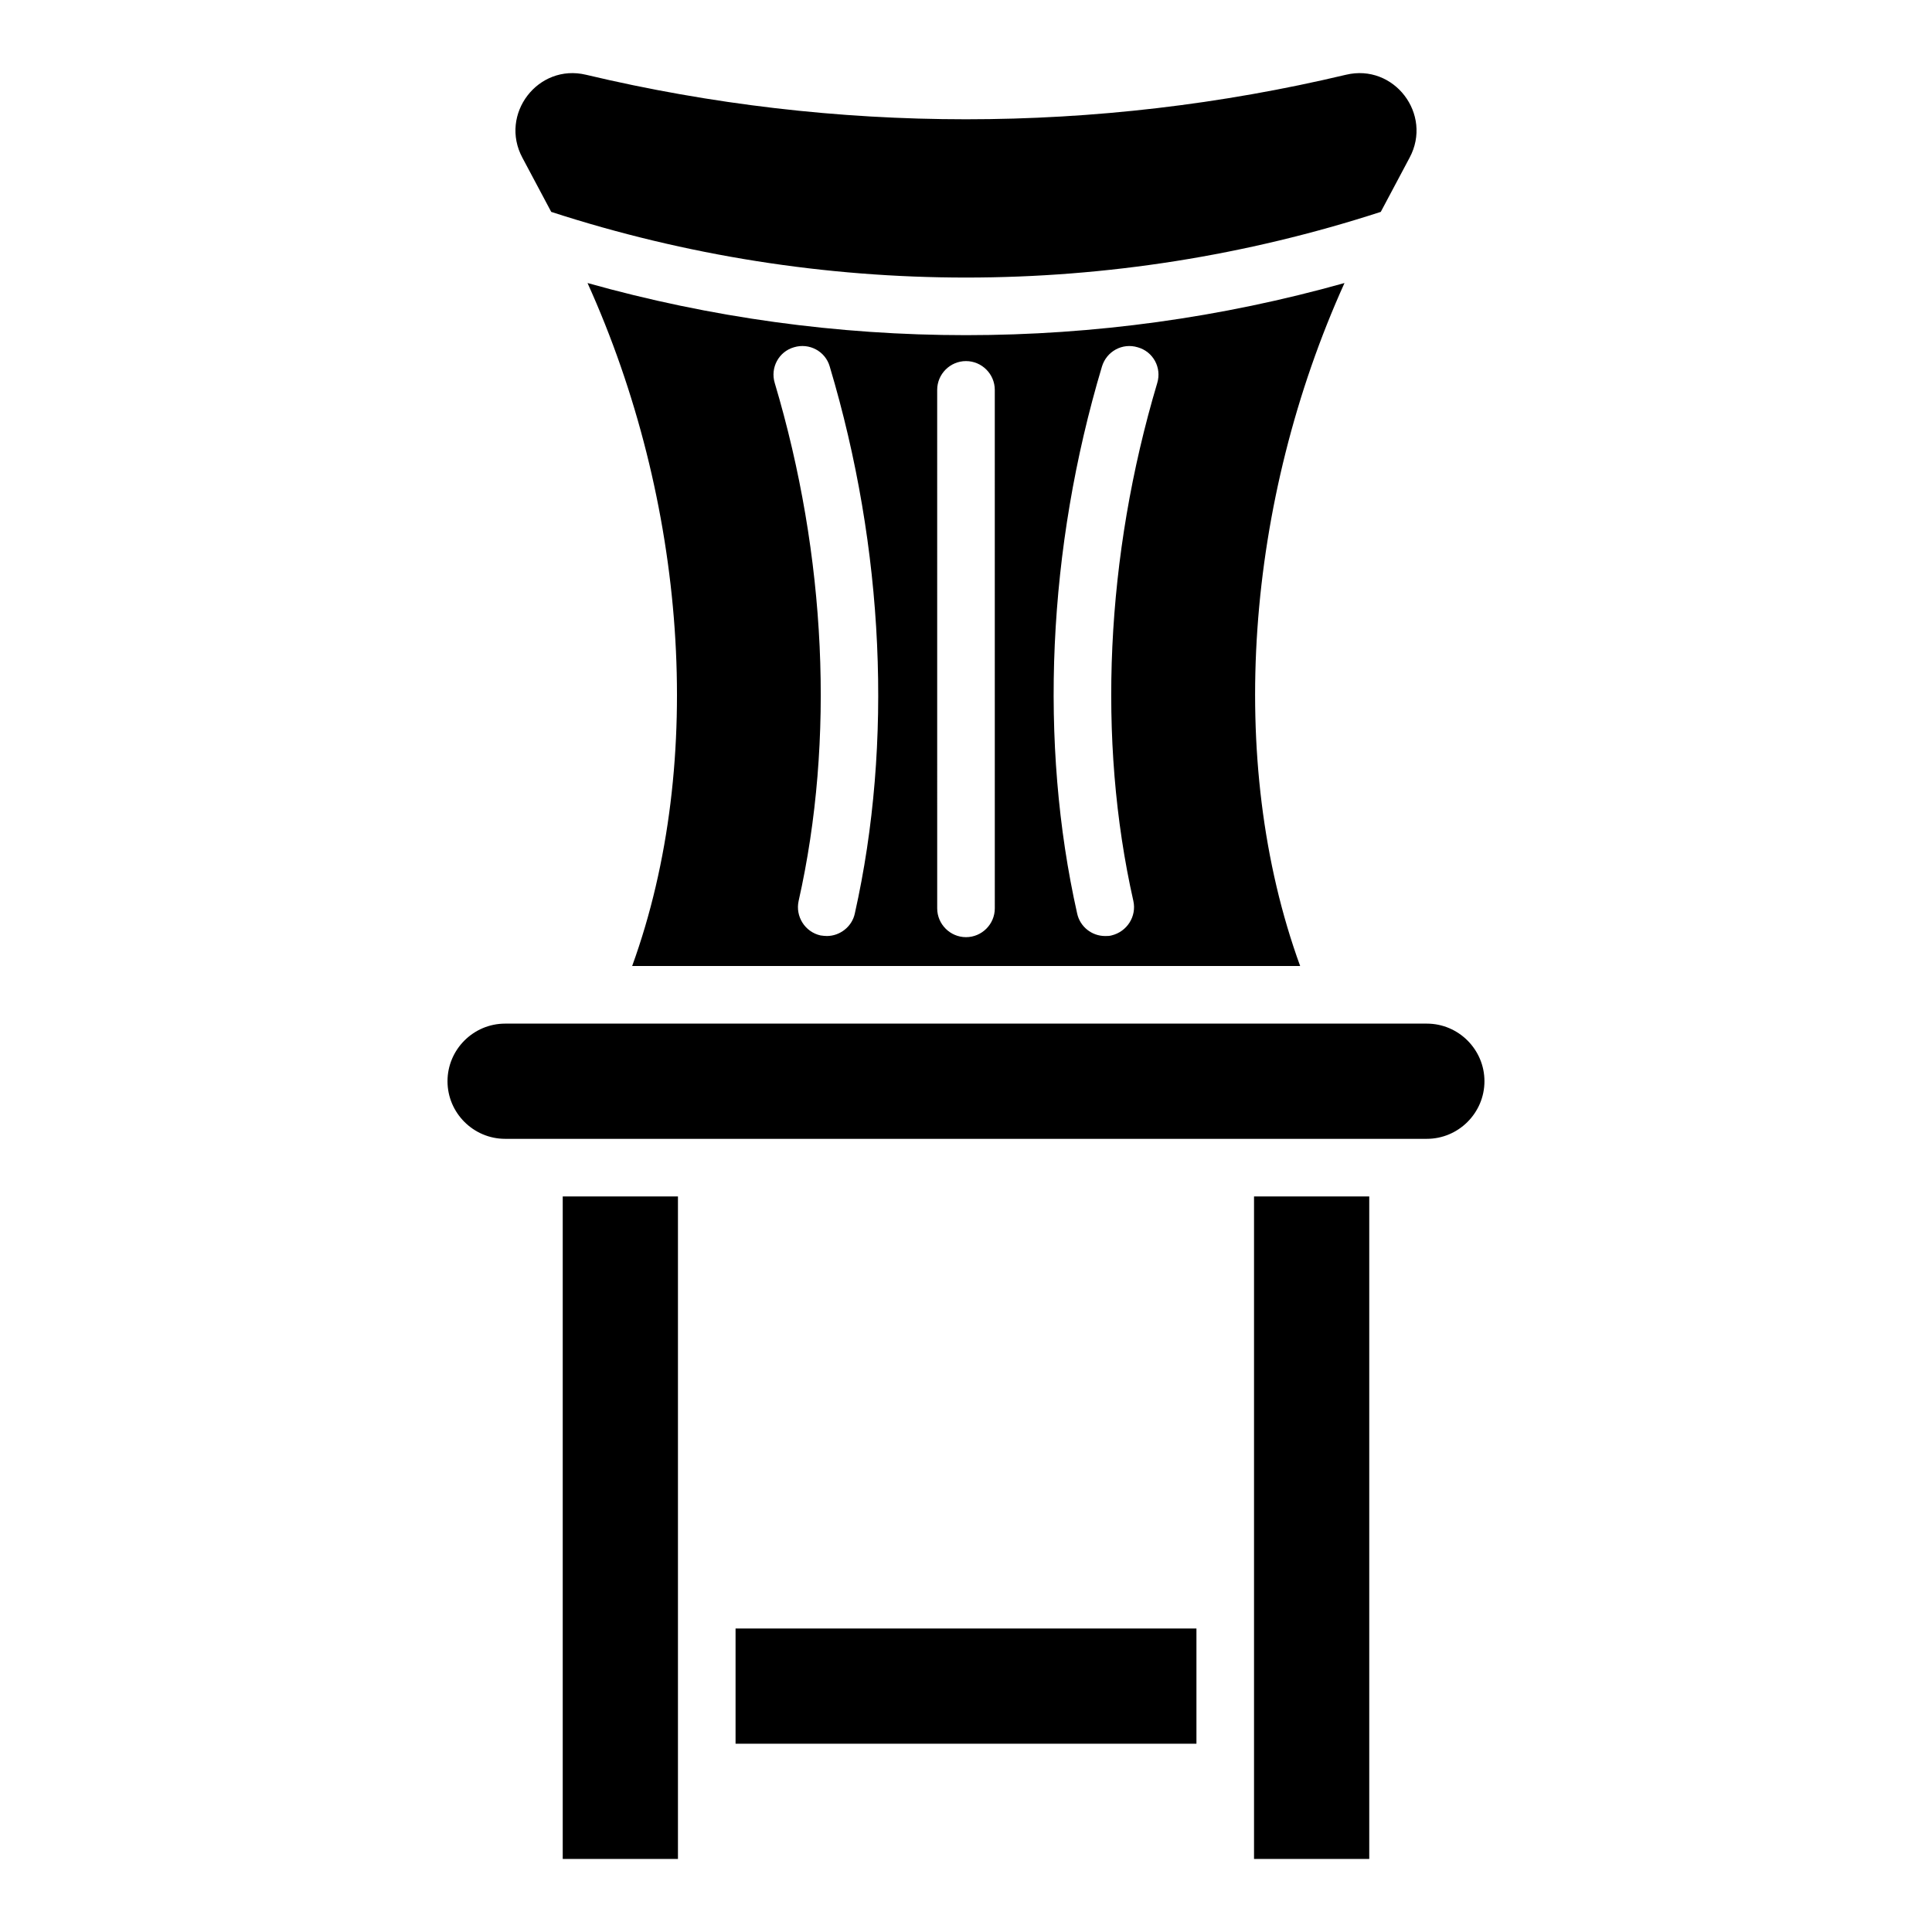
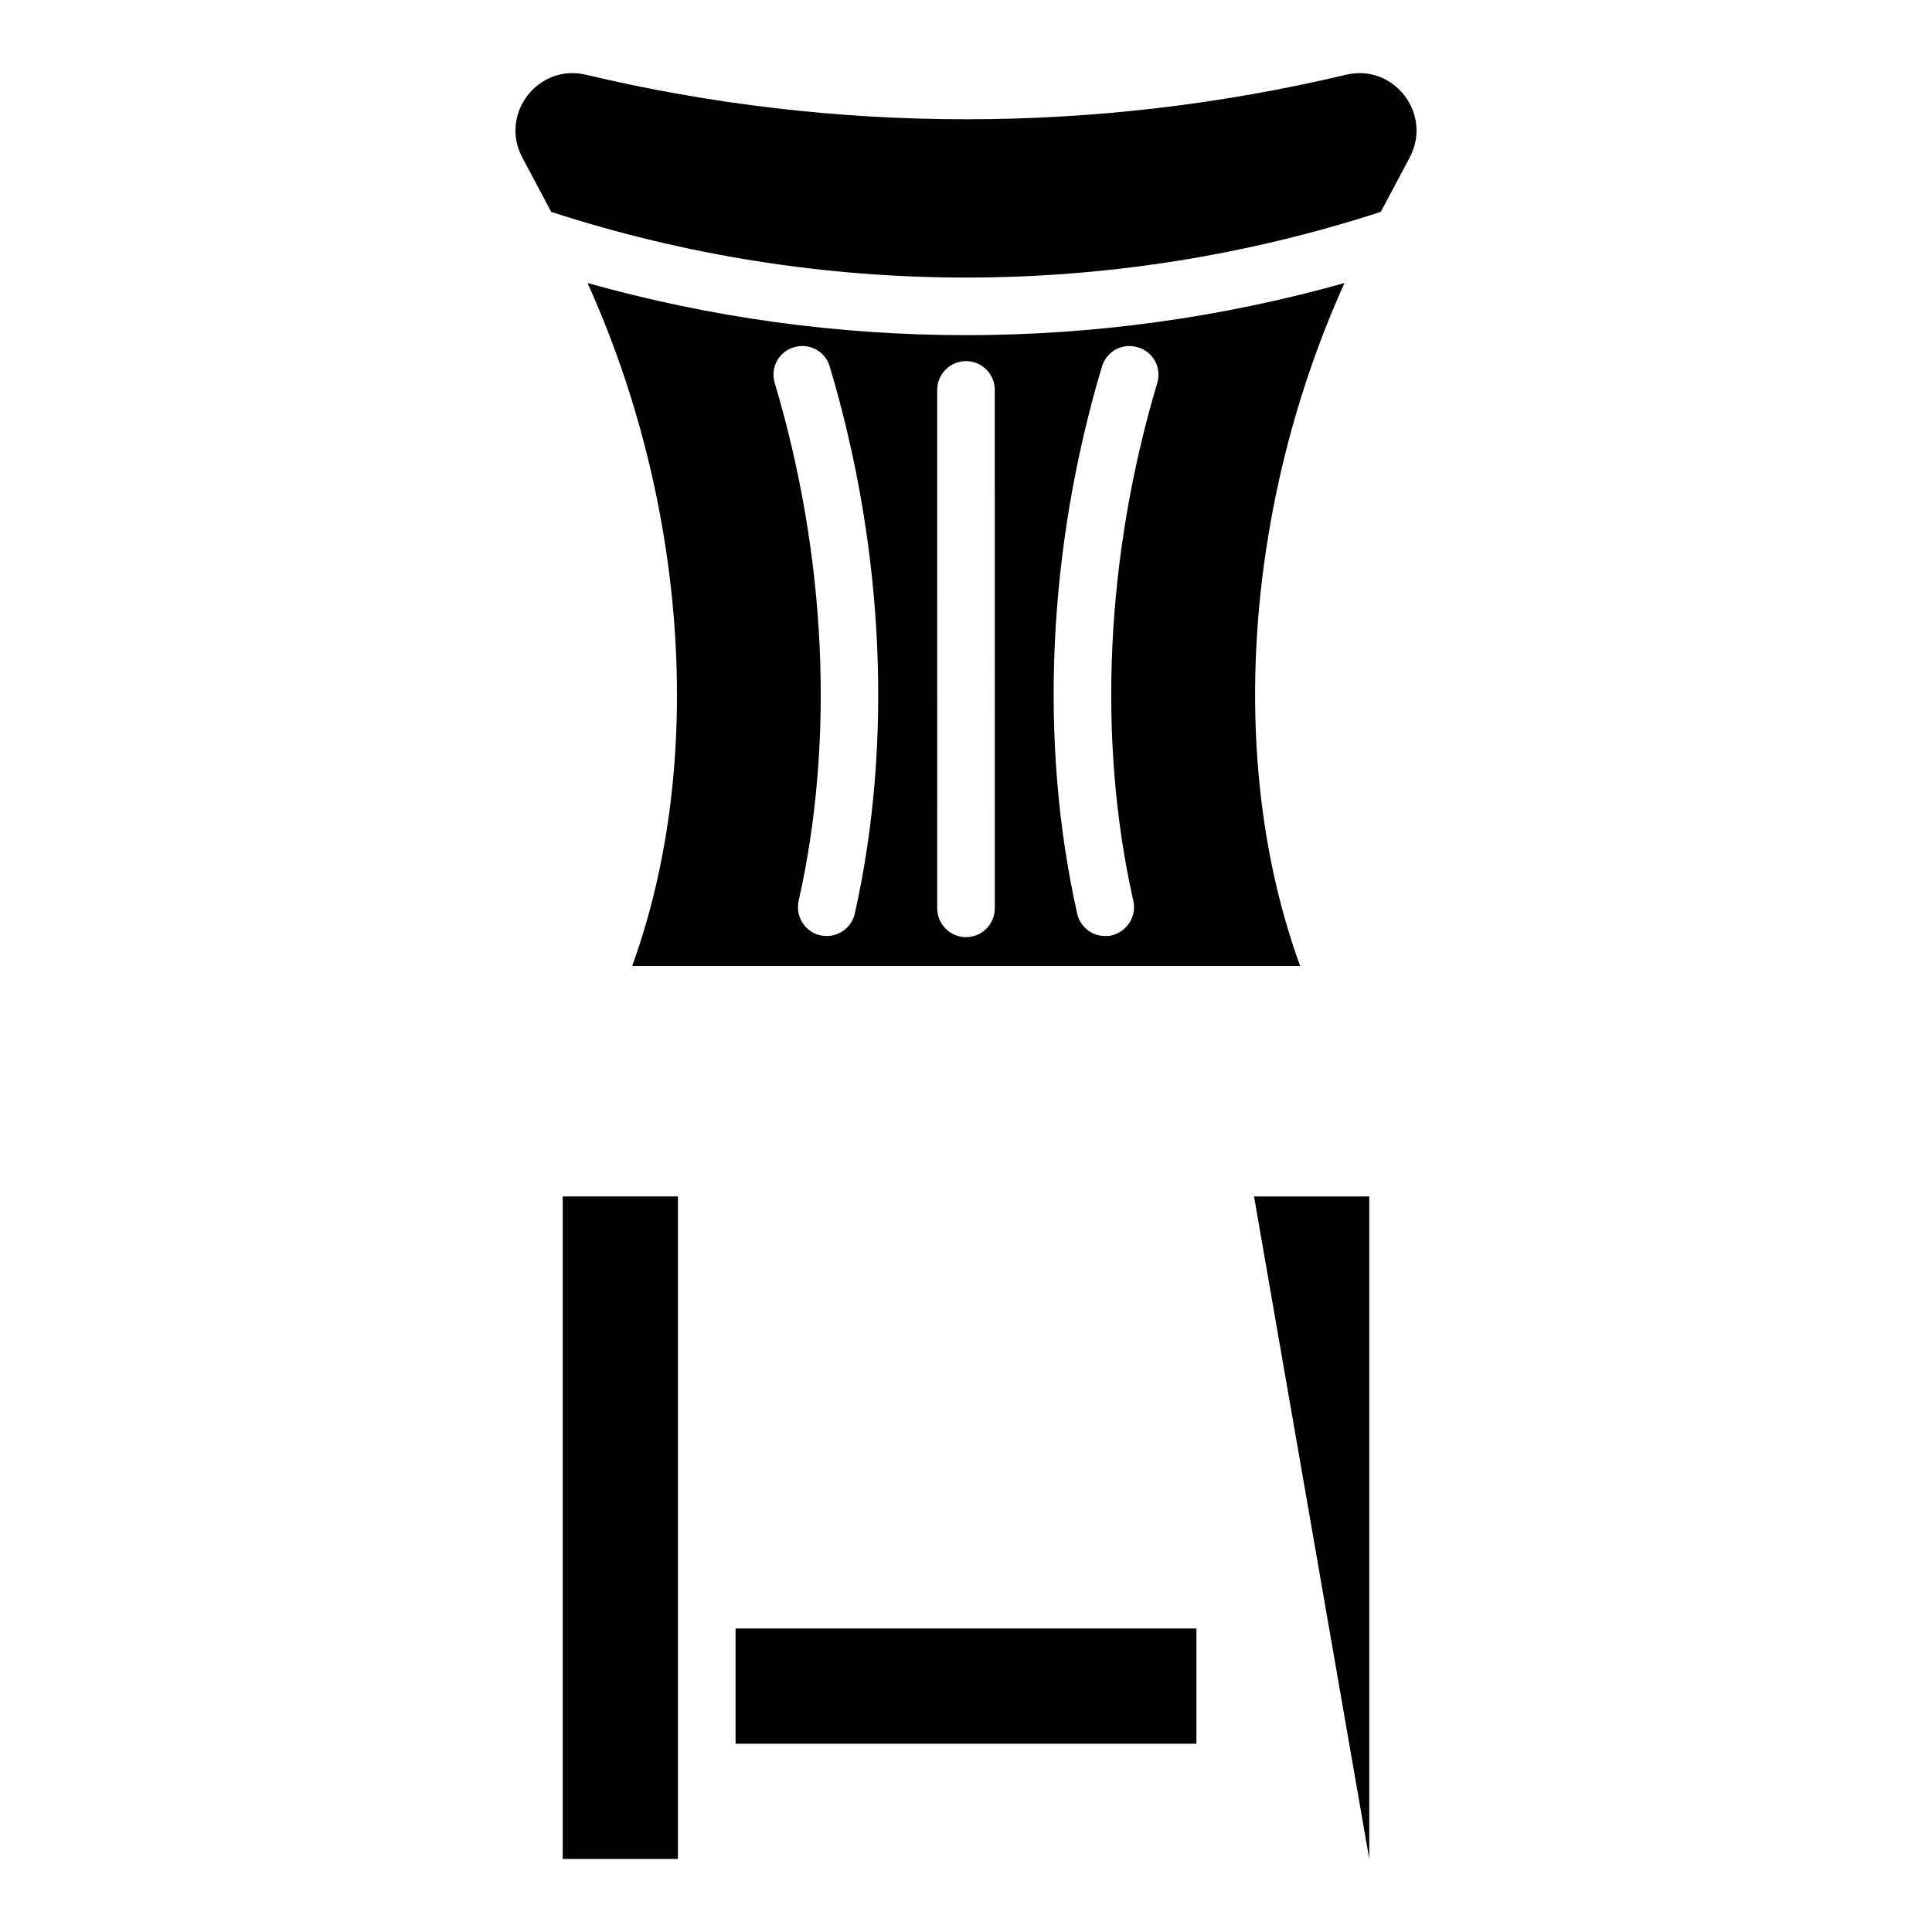
<svg xmlns="http://www.w3.org/2000/svg" fill="#000000" width="800px" height="800px" version="1.1" viewBox="144 144 512 512">
  <g>
-     <path d="m522.13 415.27h-244.27c-8.398 0-15.266 6.871-15.266 15.266 0 8.398 6.871 15.266 15.266 15.266h244.27c8.398 0 15.266-6.871 15.266-15.266 0.004-8.395-6.867-15.266-15.266-15.266z" />
    <path d="m290.08 200.15c71.449 23.207 148.39 23.207 219.84 0l7.633-14.352c6.184-11.527-4.121-25.039-16.871-21.984-66.184 15.727-135.19 15.727-201.37 0-12.746-3.055-23.055 10.457-16.871 21.984z" />
    <path d="m338.93 575.57h122.14v30.535h-122.14z" />
    <path d="m293.13 461.07h30.535v175.57h-30.535z" />
-     <path d="m476.33 461.07h30.535v175.57h-30.535z" />
+     <path d="m476.33 461.07h30.535v175.57z" />
    <path d="m400 232.82c-33.969 0-67.707-4.656-100.3-13.816 26.031 57.559 31.602 126.49 11.832 180.99h177.02c-19.848-54.504-14.273-123.43 11.754-180.99-32.594 9.16-66.332 13.816-100.3 13.816zm-29.465 153.28c-0.762 3.512-3.969 5.953-7.406 5.953-0.535 0-1.145-0.078-1.68-0.152-4.121-0.918-6.719-5.039-5.801-9.16 9.617-42.672 7.328-91.449-6.336-137.25-1.223-4.047 1.07-8.32 5.113-9.465 4.047-1.223 8.32 1.07 9.465 5.113 14.43 48.246 16.797 99.695 6.644 144.96zm37.098-1.375c0 4.199-3.434 7.633-7.633 7.633s-7.633-3.434-7.633-7.633l-0.004-137.4c0-4.199 3.434-7.633 7.633-7.633 4.199 0 7.633 3.434 7.633 7.633zm43.051-139.23c-13.664 45.801-15.953 94.578-6.336 137.25 0.918 4.121-1.68 8.168-5.801 9.16-0.535 0.152-1.145 0.152-1.68 0.152-3.512 0-6.641-2.441-7.406-5.953-10.152-45.191-7.863-96.715 6.566-144.96 1.223-4.047 5.418-6.336 9.465-5.113 4.125 1.145 6.414 5.422 5.191 9.465z" />
  </g>
</svg>